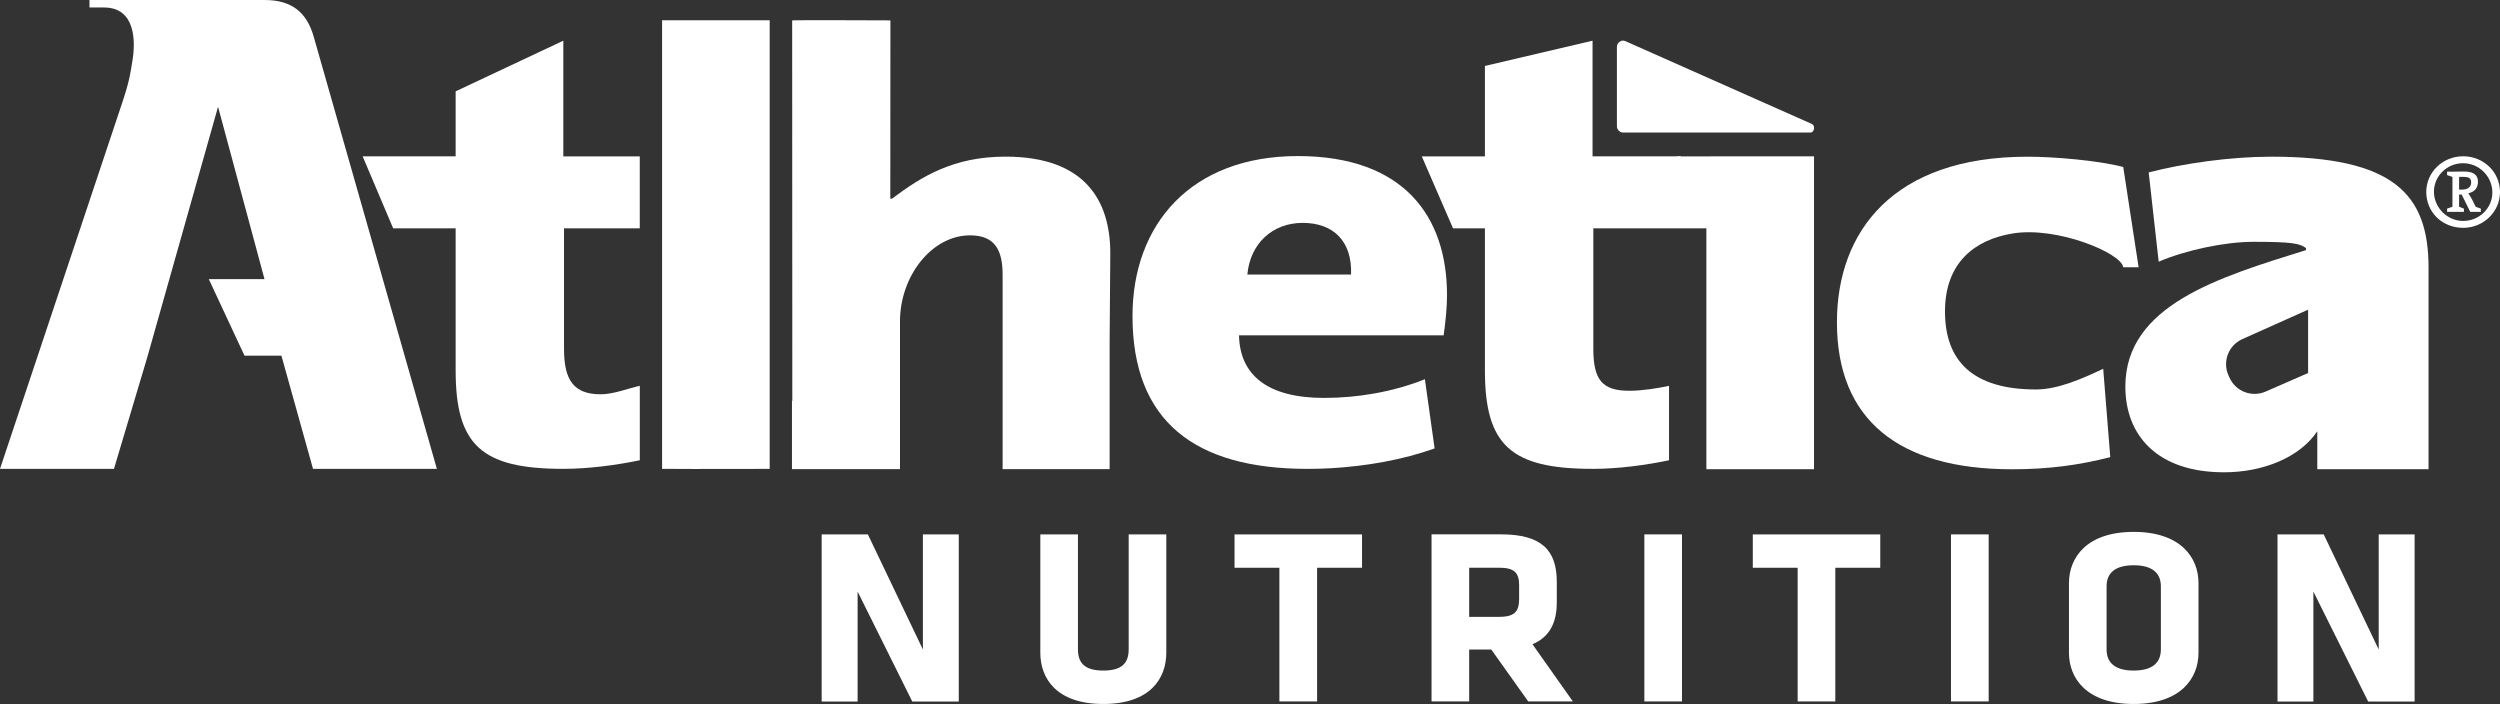
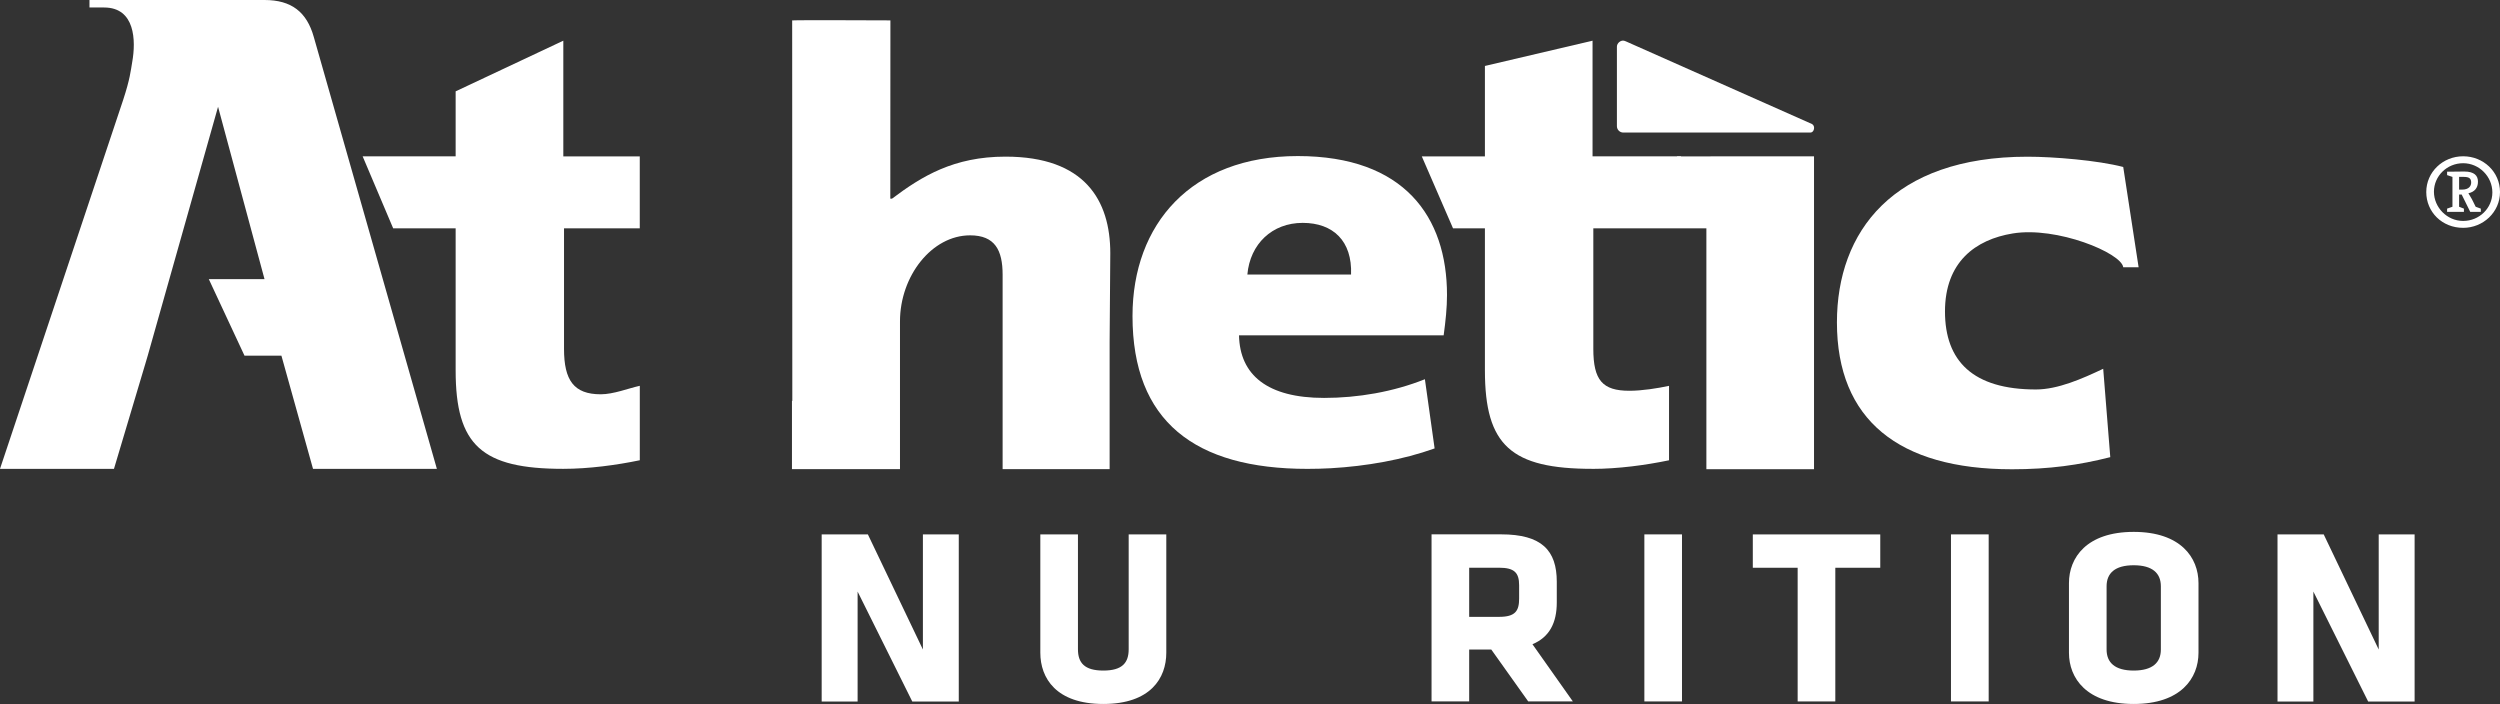
<svg xmlns="http://www.w3.org/2000/svg" id="Layer_2" viewBox="0 0 710.26 200">
  <rect x="0" y="0" width="710.26" height="200" fill="#333333" stroke="none" />
  <defs>
    <style>.cls-1,.cls-2{fill:#fff;}.cls-2{fill-rule:evenodd;}</style>
  </defs>
  <g id="Layer_1-2">
    <path class="cls-2" d="m160.04,133.2c-23.14,0-30.59-6.63-30.59-27.95v-40.38h-17.75l-8.67-20.45h26.42v-18.47l30.59-14.39v32.87h21.72v20.44h-21.52v34.24c0,8.93,2.78,12.91,10.44,12.91,3.63,0,7.89-1.71,11.09-2.41v21.15c-6.64,1.38-14.49,2.44-21.72,2.44" />
-     <path class="cls-2" d="m218.67,5.76h-30.57v127.44c12.35.09,20.89,0,30.57.01V5.76Z" />
+     <path class="cls-2" d="m218.67,5.76h-30.57v127.44V5.76Z" />
    <path class="cls-2" d="m452.45,133.2c-23.13,0-30.58-6.63-30.58-27.95v-40.38h-9.06l-8.87-20.44h17.93v-25.69l30.58-7.18v32.86h25.08l9.68,20.45h-34.54v34.24c0,8.93,2.61,11.91,10.25,11.91,3.62,0,8.06-.71,11.26-1.4v21.15c-6.64,1.38-14.49,2.44-21.72,2.44" />
    <path class="cls-2" d="m370.1,63.32c-8.66,0-14.94,5.96-15.72,14.68h29.46c.37-9.56-5.12-14.68-13.74-14.68m40.05,31.95h-58.14c.23,11.28,8.06,17.78,24.17,17.78,9.61,0,19.62-1.71,28.64-5.31l2.76,19.66c-9.01,3.23-19.43,5.06-29.5,5.63-2.24.12-4.42.18-6.63.18-32,0-49.7-13.51-49.7-43.41,0-26.14,16.71-45.46,46.95-45.46s42.4,17.26,42.4,39.47c0,3.59-.39,7.35-.95,11.45" />
    <path class="cls-2" d="m571.59,133.32c-32.18,0-49.71-14.09-49.71-41.73,0-25.76,15.91-47.07,54.13-47.07,7.44,0,19.95,1.03,27.21,2.92l4.37,28.49h-4.37c-.49-4.04-18.85-11.68-31.42-9.6-10.52,1.73-19.22,8.07-19.22,22.16s7.94,22.16,25.84,22.16c6.24,0,13.18-3.07,19.11-5.88l2.01,25.11c-8.85,2.24-17.29,3.44-27.96,3.44" />
    <path class="cls-2" d="m89.16,10.54c-2-7.16-6.38-10.54-14.01-10.54H25.42v2.13h4.16c8.84,0,9.06,9.44,7.99,15.45-.44,2.56-.61,4.8-2.58,10.81L0,133.2h32.38l8.92-29.89.67-2.27L61.95,30.34l13.2,48.96h-15.83l10.14,21.74h10.49l8.98,32.17h35.19L89.16,10.54Z" />
    <path class="cls-2" d="m285.67,44.5c-14.69,0-23.75,5.55-32.26,11.95h-.47c0-4.14.03-50.66.03-50.66-.78.01-26.34-.13-27.91.01l.04,108.08h-.1v19.4h30.69v-41.95c0-12.93,9.05-24.47,19.92-24.47,7.05,0,9.24,4.2,9.24,11.19v55.23h30.4v-36.2l.19-25.15c0-15.01-7.25-27.43-29.77-27.43" />
    <path class="cls-2" d="m700.01,50.25h-1.37v3.62h.84c1.98,0,2.59-1.07,2.59-2.01,0-1.13-.55-1.6-2.06-1.6m1.8,9.95l-2.44-4.95h-.73v3.48l1.37.53v.93h-4.78v-.93l1.52-.53v-8.48l-1.52-.51v-.98h1.27c1.68-.04,2.73-.04,3.6-.04,2.86,0,3.9,1.17,3.9,2.88,0,1.82-1.03,2.95-2.72,3.29l1,1.69,1.07,2.15,1.46.53v.93h-2.99Zm-2.02-13.84c4.58,0,8.3,3.82,8.3,8.3s-3.72,8.1-8.3,8.1-8.3-3.85-8.3-8.3,3.69-8.1,8.3-8.1m0,18.36c-5.97,0-10.48-4.48-10.48-10.17s4.71-10.16,10.48-10.16,10.47,4.44,10.47,10.16-4.79,10.17-10.47,10.17" />
    <path class="cls-2" d="m476.41,44.44l8.38,19.18v69.69h30.58V44.42c-12.45,0-24.25-.04-38.96.02" />
-     <path class="cls-2" d="m655.75,105.97l-12.01,5.25c-3.95,1.77-8.57,0-10.34-3.94l-.28-.63c-1.77-3.93,0-8.56,3.96-10.32l18.66-8.35v18Zm-10.65-61.45c-11.37,0-24.61,1.87-34.65,4.46l2.84,25.37c7.56-3.25,18.75-5.65,26.87-5.65,10.99,0,13.26.46,14.98,1.78v.58c-24.69,7.69-51.32,15.62-51.32,38.77,0,13.89,9.11,24.35,28.02,24.35,11.3,0,21.59-4.32,26.51-11.65v10.78h31.61v-57.25c0-20.92-9.84-31.55-44.85-31.55" />
    <path class="cls-2" d="m514.81,35.24c1.05.62.55,2.42-.44,2.42h-53.19c-1.01,0-1.81-.82-1.81-1.81V13.25c0-1,1.07-1.89,2.04-1.68l.5.18,52.89,23.49Z" />
    <polygon class="cls-2" points="243.65 168.07 243.65 199.3 233.44 199.3 233.44 151.83 246.57 151.83 262.2 184.53 262.2 151.83 272.39 151.83 272.39 199.3 259.18 199.3 243.65 168.07" />
    <path class="cls-2" d="m331.35,151.83v33.62c0,7.21-4.49,14.55-17.89,14.55s-17.9-7.34-17.9-14.55v-33.62h10.69v32.63c0,3.85,1.85,6.05,7.21,6.05s7.2-2.2,7.2-6.05v-32.63h10.7Z" />
-     <polygon class="cls-2" points="374.19 161.3 374.19 199.28 363.48 199.28 363.48 161.3 350.74 161.3 350.74 151.83 386.96 151.83 386.96 161.3 374.19 161.3" />
    <path class="cls-2" d="m431.59,166.28c0-3.57-1.35-4.99-5.7-4.99h-8.49v13.96h8.49c4.57,0,5.7-1.63,5.7-5.19v-3.78Zm-7.91,18.25h-6.28v14.74h-10.69v-47.46h19.76c11.54,0,15.82,4.56,15.82,13.47v5.86c0,5.9-2.13,9.88-6.91,11.89l11.47,16.24h-12.68l-10.49-14.74Z" />
    <rect class="cls-1" x="467.17" y="151.82" width="10.69" height="47.46" />
    <polygon class="cls-2" points="521.42 161.3 521.42 199.28 510.72 199.28 510.72 161.3 497.98 161.3 497.98 151.83 534.19 151.83 534.19 161.3 521.42 161.3" />
    <rect class="cls-1" x="554.28" y="151.82" width="10.71" height="47.46" />
    <path class="cls-2" d="m613.91,166.57c0-3.7-2.36-5.98-7.72-5.98s-7.7,2.28-7.7,5.98v17.96c0,3.71,2.36,5.98,7.7,5.98s7.72-2.27,7.72-5.98v-17.96Zm10.69,18.89c0,7.2-4.99,14.54-18.41,14.54s-18.39-7.35-18.39-14.54v-19.81c0-7.2,5-14.54,18.39-14.54s18.41,7.34,18.41,14.54v19.81Z" />
    <polygon class="cls-2" points="657.24 168.07 657.24 199.3 647.05 199.3 647.05 151.83 660.18 151.83 675.8 184.53 675.8 151.83 686 151.83 686 199.3 672.8 199.3 657.24 168.07" />
  </g>
</svg>